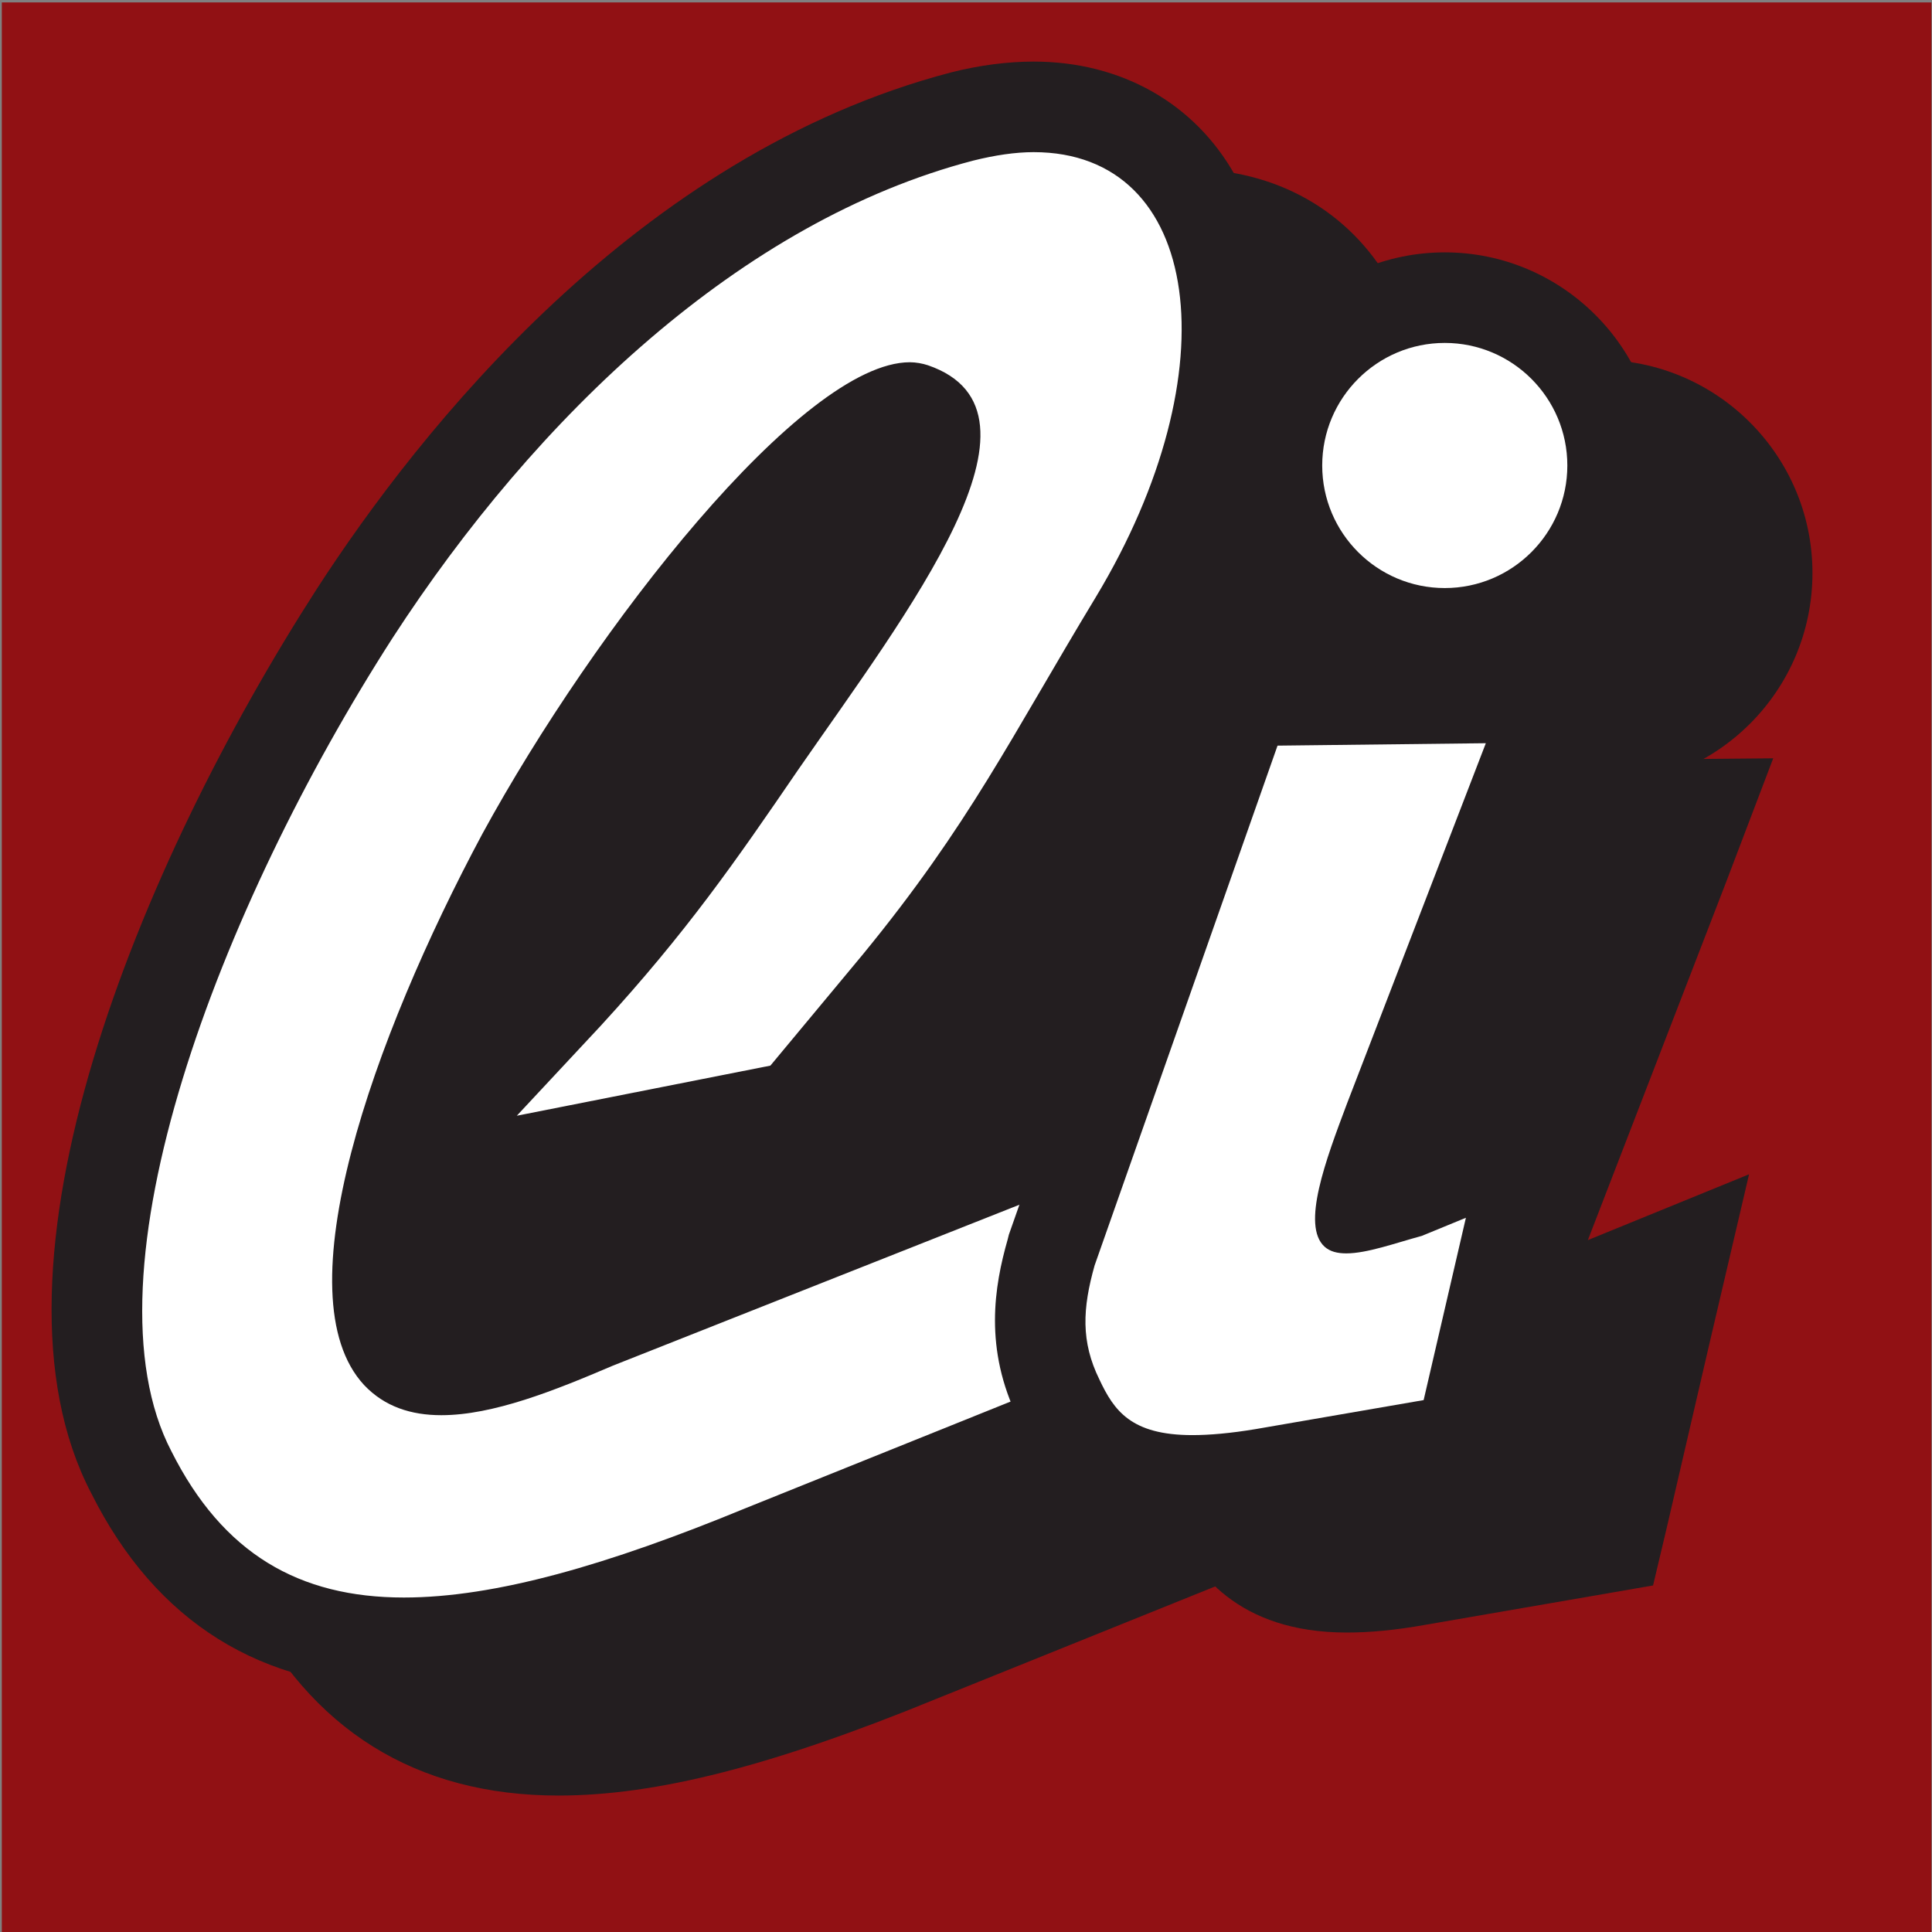
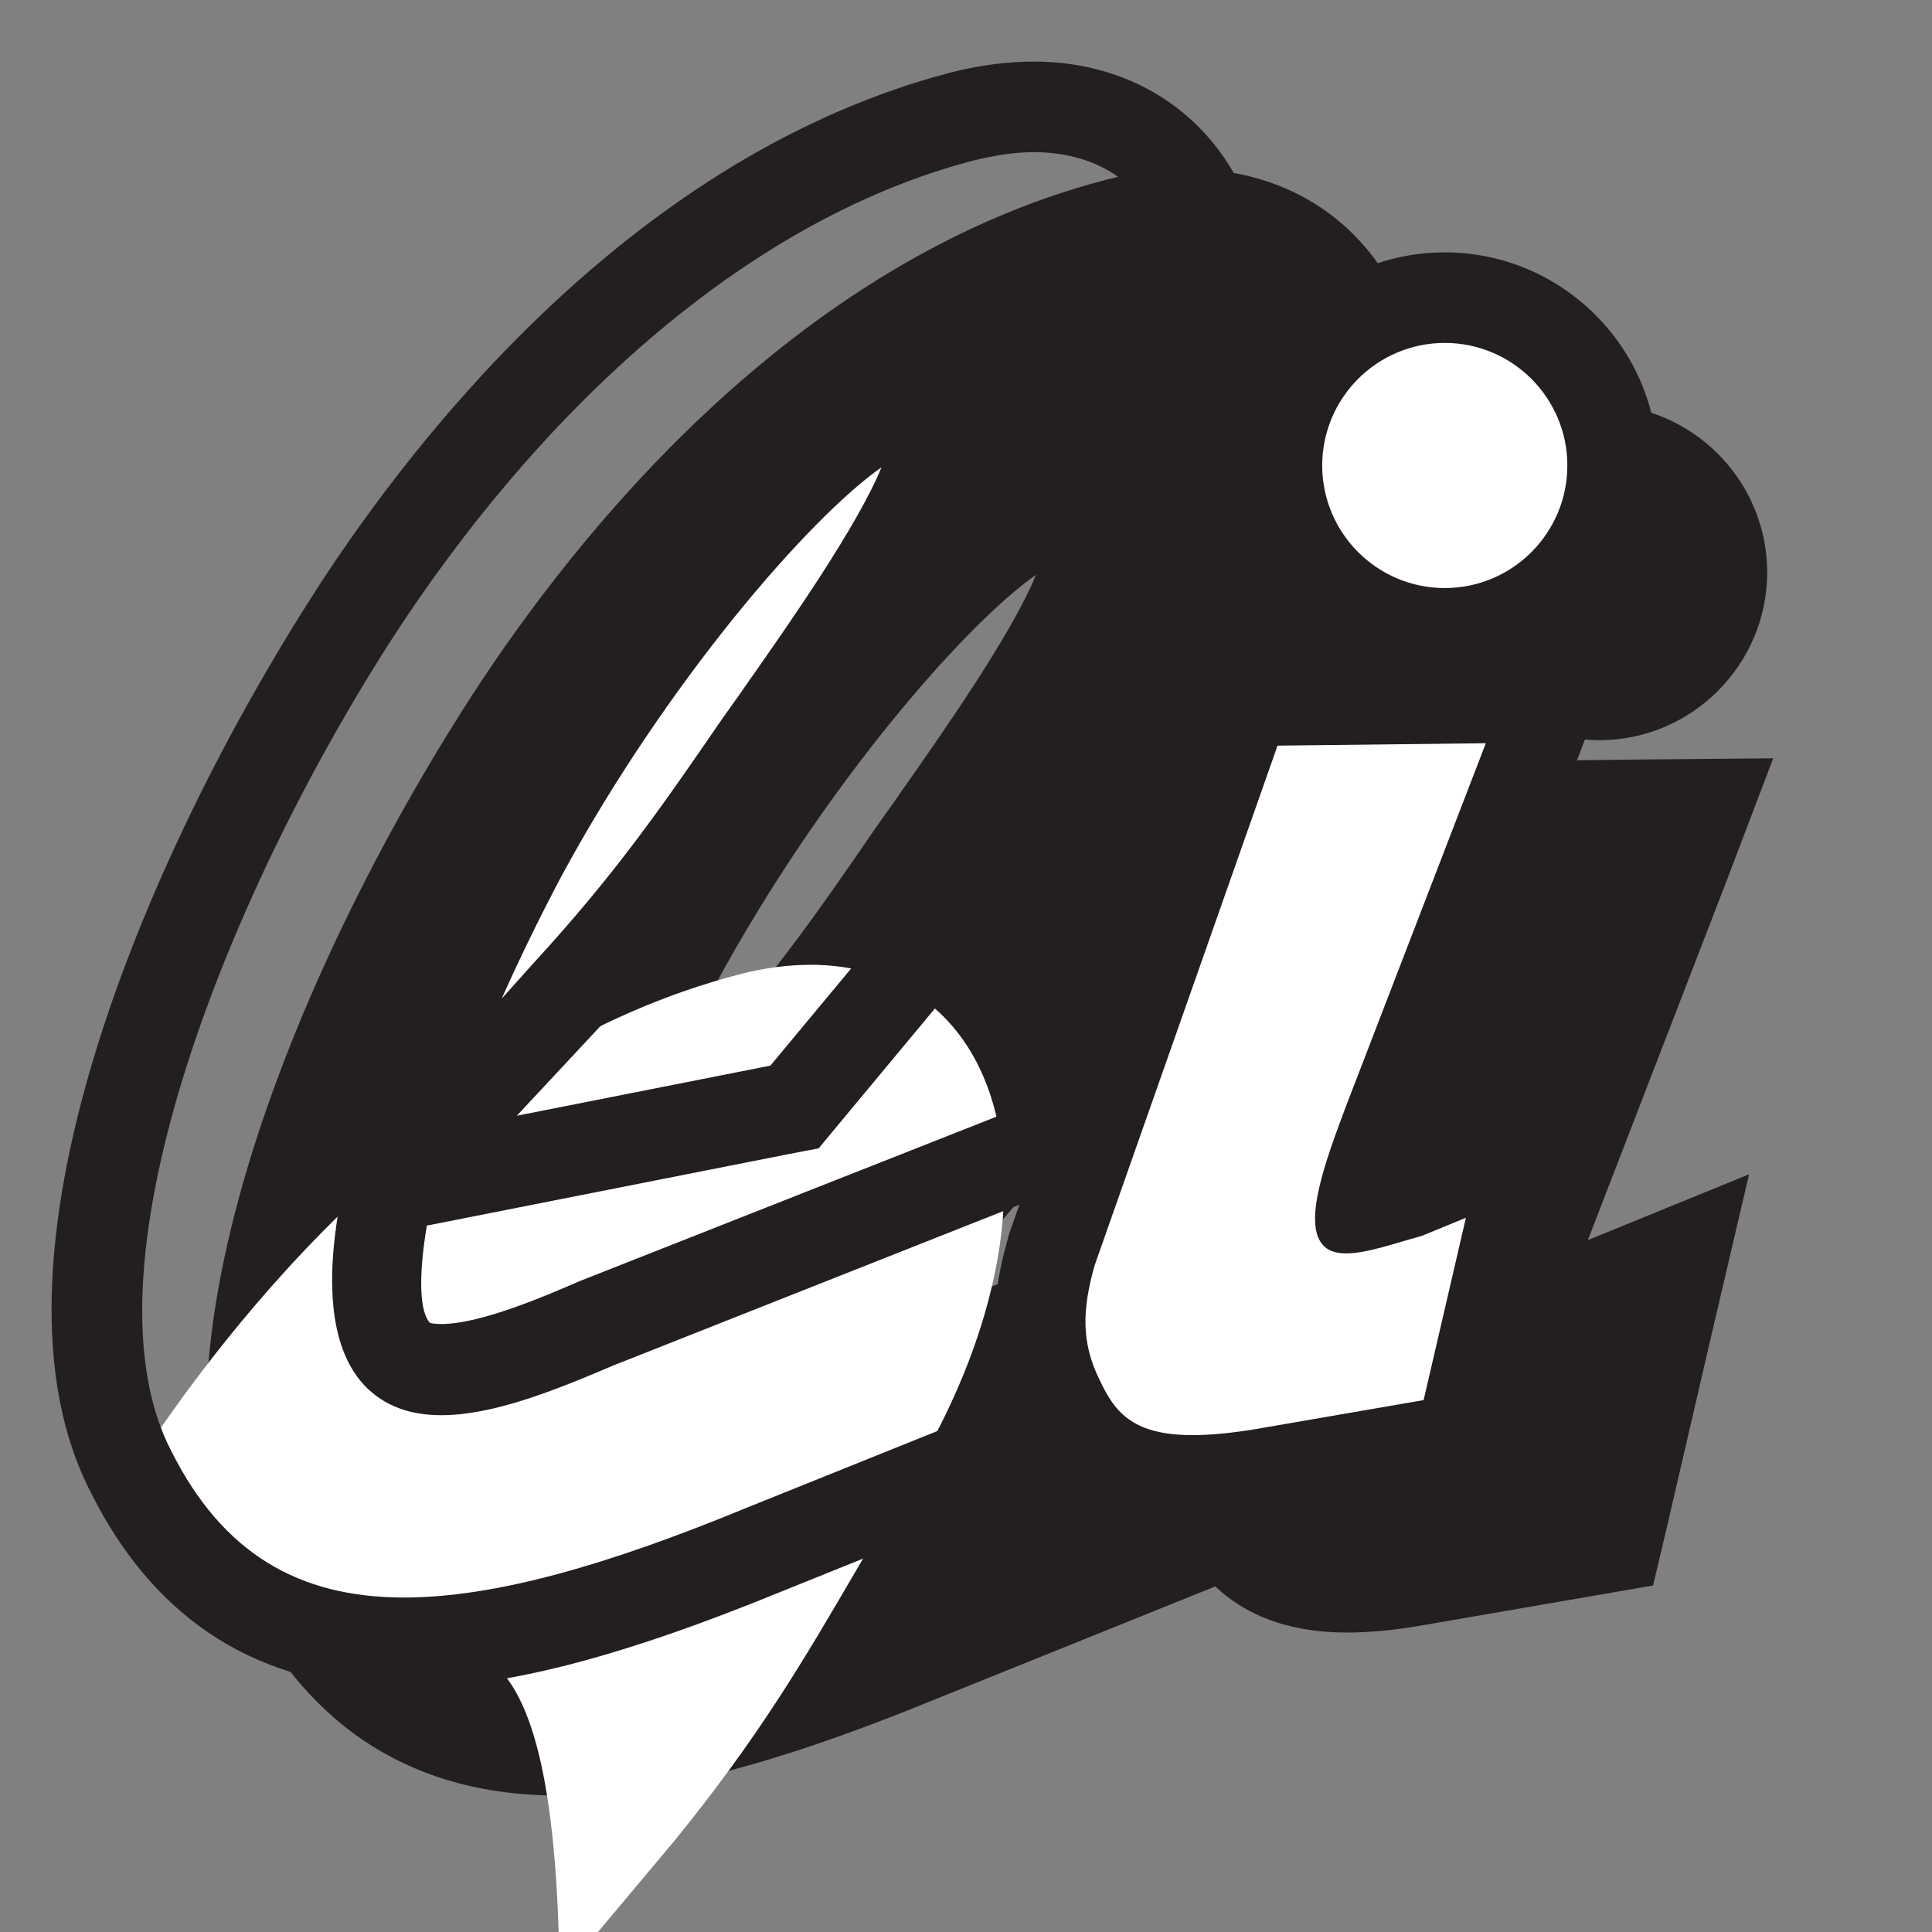
<svg xmlns="http://www.w3.org/2000/svg" version="1.1" id="Layer_1" x="0px" y="0px" viewBox="0 0 32 32" style="enable-background:new 0 0 32 32;" xml:space="preserve">
  <rect x="0" y="0" width="32" height="32" fill="#808080" stroke="none" />
  <style type="text/css">
	.st0{fill:#21201F;}
	.st1{fill:#911114;}
	.st2{fill:#0081C3;}
	.st3{fill:#231E20;}
	.st4{fill:#FFD600;}
	.st5{fill:#0081C3;stroke:#231E20;stroke-width:2;}
	.st6{fill:#FFFFFF;}
	.st7{fill:#FDEB05;}
</style>
  <g>
-     <rect x="0.03" y="0.04" class="st1" width="31.96" height="31.96" />
-   </g>
+     </g>
  <g>
    <g>
      <g>
        <path class="st3" d="M9.26,28.99c-2.08,0-3.56-0.93-4.52-2.84c-1.68-3.22,0.65-9.47,3.7-14.22C10.07,9.42,13.54,5,18.49,3.71     c0.42-0.11,0.82-0.16,1.19-0.16c1.19,0,2.14,0.54,2.69,1.51c0.95,1.69,0.56,4.37-1.03,6.99c-0.32,0.53-0.61,1.02-0.88,1.48     c-0.92,1.57-1.65,2.82-3.04,4.52l-1.71,2.04l-6.72,1.34c-0.3,1.33-0.28,2.32,0.13,2.76c0.1,0.11,0.29,0.26,0.73,0.26     c0.73,0,1.69-0.39,2.54-0.75l9.52-3.77l-1.26,5.3l-5.48,2.21C12.61,28.51,10.77,28.99,9.26,28.99z M17.67,8.53     c-1.24,0-4.48,3.74-6.47,7.41c-1.09,2.04-1.84,3.96-2.19,5.47l2.94-3.15c1.38-1.51,2.13-2.6,3.18-4.12l0.5-0.72     c1.06-1.51,2.65-3.79,2.38-4.62C18,8.74,17.96,8.63,17.67,8.53C17.68,8.53,17.67,8.53,17.67,8.53z" />
        <path class="st3" d="M19.68,4.3c2.79,0,3.29,3.62,1.03,7.37c-1.41,2.33-2.09,3.76-3.86,5.92l-1.53,1.84l-4.2,0.83l1.39-1.49     c1.43-1.56,2.23-2.72,3.27-4.24c1.8-2.6,4.39-5.93,2.15-6.7c-0.09-0.03-0.2-0.05-0.3-0.05c-1.78,0-5.22,4.4-7.08,7.81     c-1.81,3.38-3.33,7.65-1.96,9.13c0.34,0.36,0.78,0.5,1.28,0.5c0.86,0,1.88-0.41,2.84-0.82l8.16-3.23l-0.84,3.53l-5.12,2.06     c-2.28,0.94-4.15,1.48-5.66,1.48c-1.74,0-3-0.73-3.85-2.42c-1.53-2.93,0.8-9.02,3.66-13.47c2.38-3.67,5.78-6.91,9.62-7.91     C19.04,4.34,19.38,4.3,19.68,4.3 M19.68,2.8L19.68,2.8c-0.43,0-0.9,0.06-1.37,0.18C13.11,4.34,9.5,8.92,7.81,11.53     C4.86,16.1,2.12,22.77,4.07,26.51c1.07,2.14,2.82,3.23,5.18,3.23c1.62,0,3.54-0.49,6.23-1.59l5.11-2.06l0.72-0.29l0.18-0.76     l0.84-3.53l0.66-2.8l-2.67,1.06L12.15,23c-0.6,0.26-1.65,0.71-2.29,0.71c-0.14,0-0.19-0.02-0.19-0.02     c-0.16-0.17-0.2-0.72-0.05-1.61l1.77-0.35l4.2-0.83l0.52-0.1l0.34-0.41L18,18.55c1.44-1.77,2.22-3.1,3.12-4.64     c0.27-0.46,0.55-0.94,0.87-1.47c1.72-2.86,2.12-5.83,1.04-7.75C22.35,3.49,21.13,2.8,19.68,2.8L19.68,2.8z M10.87,18.32     c0.28-0.63,0.61-1.31,0.99-2.03c1.74-3.21,4.1-5.93,5.3-6.77c-0.39,0.96-1.53,2.59-2.14,3.46c-0.16,0.23-0.32,0.46-0.48,0.68     c-1.05,1.53-1.8,2.61-3.15,4.08L10.87,18.32L10.87,18.32z" />
      </g>
    </g>
    <g>
      <g>
        <path class="st3" d="M22.29,26.3c-1.38,0-1.88-0.65-2.22-1.35c-0.46-0.92-0.32-1.74-0.12-2.43l3.22-9.15l5.09-0.05l-2.7,7     c-0.15,0.39-0.39,1.03-0.46,1.43c0.15-0.03,0.31-0.08,0.46-0.13l0.34-0.1l1.99-0.82l-1.15,4.92l-3.27,0.56     C23.02,26.26,22.64,26.3,22.29,26.3z" />
        <path class="st3" d="M27.17,14.08l-2.3,5.97c-0.35,0.93-0.76,2.02-0.37,2.37c0.09,0.08,0.21,0.11,0.36,0.11     c0.34,0,0.81-0.17,1.25-0.29l0.73-0.3l-0.7,3.02l-2.78,0.48c-0.42,0.07-0.77,0.1-1.05,0.1c-1.02,0-1.3-0.41-1.54-0.92     c-0.31-0.63-0.28-1.18-0.08-1.89l3.03-8.61L27.17,14.08 M29.37,12.56l-2.21,0.02l-3.46,0.04l-1.05,0.01l-0.35,0.99l-3.03,8.61     l-0.01,0.04l-0.01,0.04c-0.22,0.77-0.4,1.81,0.18,2.98c0.36,0.74,1.06,1.75,2.88,1.75c0.38,0,0.81-0.04,1.31-0.13l2.78-0.48     l0.98-0.17l0.23-0.97l0.7-3.02l0.66-2.82l-2.67,1.09l2.29-5.93L29.37,12.56L29.37,12.56z" />
      </g>
    </g>
    <g>
      <path class="st3" d="M26.49,12.26c-1.53,0-2.78-1.25-2.78-2.78c0-1.53,1.25-2.78,2.78-2.78c1.53,0,2.78,1.25,2.78,2.78    C29.27,11.01,28.02,12.26,26.49,12.26z" />
-       <path class="st3" d="M26.49,7.46c1.12,0,2.03,0.91,2.03,2.03s-0.91,2.03-2.03,2.03s-2.03-0.91-2.03-2.03S25.37,7.46,26.49,7.46     M26.49,5.96c-1.94,0-3.53,1.58-3.53,3.53s1.58,3.53,3.53,3.53s3.53-1.58,3.53-3.53S28.43,5.96,26.49,5.96L26.49,5.96z" />
    </g>
  </g>
  <g>
    <g>
      <g>
-         <path class="st6" d="M6.7,27.21c-2.08,0-3.56-0.93-4.52-2.84c-1.68-3.22,0.65-9.47,3.7-14.21c1.63-2.52,5.11-6.94,10.06-8.23     c0.42-0.11,0.82-0.16,1.19-0.16c1.19,0,2.14,0.54,2.69,1.51c0.95,1.69,0.56,4.37-1.03,6.99c-0.32,0.53-0.61,1.02-0.88,1.48     c-0.92,1.58-1.65,2.82-3.04,4.53l-1.71,2.04l-6.72,1.34c-0.3,1.33-0.28,2.32,0.13,2.76c0.1,0.11,0.29,0.26,0.73,0.26     c0.73,0,1.69-0.39,2.54-0.75l9.52-3.77l-1.26,5.3l-5.48,2.21C10.05,26.74,8.21,27.21,6.7,27.21z M15.11,6.75     c-1.24,0-4.48,3.74-6.47,7.41c-1.09,2.04-1.85,3.96-2.19,5.47l2.94-3.15c1.38-1.51,2.13-2.6,3.18-4.12l0.5-0.72     c1.06-1.51,2.66-3.79,2.39-4.62C15.44,6.97,15.41,6.85,15.11,6.75C15.12,6.75,15.11,6.75,15.11,6.75z" />
+         <path class="st6" d="M6.7,27.21c-2.08,0-3.56-0.93-4.52-2.84c1.63-2.52,5.11-6.94,10.06-8.23     c0.42-0.11,0.82-0.16,1.19-0.16c1.19,0,2.14,0.54,2.69,1.51c0.95,1.69,0.56,4.37-1.03,6.99c-0.32,0.53-0.61,1.02-0.88,1.48     c-0.92,1.58-1.65,2.82-3.04,4.53l-1.71,2.04l-6.72,1.34c-0.3,1.33-0.28,2.32,0.13,2.76c0.1,0.11,0.29,0.26,0.73,0.26     c0.73,0,1.69-0.39,2.54-0.75l9.52-3.77l-1.26,5.3l-5.48,2.21C10.05,26.74,8.21,27.21,6.7,27.21z M15.11,6.75     c-1.24,0-4.48,3.74-6.47,7.41c-1.09,2.04-1.85,3.96-2.19,5.47l2.94-3.15c1.38-1.51,2.13-2.6,3.18-4.12l0.5-0.72     c1.06-1.51,2.66-3.79,2.39-4.62C15.44,6.97,15.41,6.85,15.11,6.75C15.12,6.75,15.11,6.75,15.11,6.75z" />
        <path class="st3" d="M17.12,2.52c2.79,0,3.29,3.62,1.03,7.37c-1.41,2.33-2.09,3.76-3.86,5.92l-1.53,1.84l-4.2,0.83l1.39-1.49     c1.43-1.56,2.23-2.72,3.27-4.24c1.8-2.6,4.39-5.93,2.15-6.7c-0.09-0.03-0.2-0.05-0.3-0.05c-1.78,0-5.22,4.4-7.08,7.81     c-1.81,3.38-3.33,7.65-1.96,9.13c0.34,0.36,0.78,0.5,1.28,0.5c0.86,0,1.88-0.41,2.84-0.82l8.16-3.23l-0.84,3.53l-5.12,2.06     c-2.28,0.94-4.15,1.48-5.66,1.48c-1.74,0-3-0.73-3.85-2.42c-1.53-2.93,0.8-9.02,3.66-13.47c2.38-3.67,5.78-6.91,9.62-7.91     C16.48,2.57,16.82,2.52,17.12,2.52 M17.12,1.02L17.12,1.02c-0.43,0-0.9,0.06-1.37,0.18C10.55,2.56,6.94,7.14,5.25,9.75     C2.3,14.33-0.44,20.99,1.51,24.73c1.07,2.14,2.82,3.23,5.18,3.23c1.62,0,3.54-0.49,6.23-1.59l5.11-2.06l0.72-0.29l0.18-0.76     l0.84-3.53l0.66-2.8L17.76,18L9.6,21.22c-0.6,0.26-1.65,0.71-2.29,0.71c-0.14,0-0.19-0.02-0.19-0.02     c-0.16-0.17-0.2-0.72-0.05-1.61l1.77-0.35l4.2-0.83l0.52-0.1l0.34-0.41l1.53-1.84c1.44-1.77,2.22-3.1,3.12-4.64     c0.27-0.46,0.55-0.94,0.87-1.47c1.72-2.86,2.12-5.83,1.04-7.75C19.79,1.71,18.57,1.02,17.12,1.02L17.12,1.02z M8.31,16.54     c0.28-0.63,0.61-1.31,0.99-2.03c1.74-3.21,4.1-5.93,5.3-6.77c-0.39,0.96-1.53,2.59-2.14,3.46c-0.16,0.23-0.32,0.46-0.48,0.68     c-1.05,1.53-1.8,2.61-3.15,4.08L8.31,16.54L8.31,16.54z" />
      </g>
    </g>
    <g>
      <g>
        <path class="st6" d="M19.74,24.52c-1.38,0-1.88-0.65-2.22-1.35c-0.46-0.92-0.32-1.74-0.12-2.43l3.22-9.15l5.09-0.05l-2.7,7     c-0.14,0.36-0.39,1.02-0.46,1.43c0.14-0.03,0.31-0.08,0.46-0.13l0.34-0.1l1.99-0.82l-1.15,4.92l-3.27,0.56     C20.46,24.49,20.08,24.52,19.74,24.52z" />
        <path class="st3" d="M24.61,12.31l-2.3,5.97c-0.35,0.93-0.76,2.02-0.37,2.37c0.09,0.08,0.21,0.11,0.36,0.11     c0.34,0,0.81-0.17,1.25-0.29l0.73-0.3l-0.7,3.02l-2.78,0.48c-0.42,0.07-0.77,0.1-1.05,0.1c-1.02,0-1.3-0.41-1.54-0.92     c-0.31-0.63-0.28-1.18-0.08-1.89l3.03-8.61L24.61,12.31 M26.81,10.78l-2.21,0.02l-3.46,0.04l-1.05,0.01l-0.35,0.99l-3.03,8.61     l-0.01,0.04l-0.01,0.04c-0.22,0.77-0.4,1.81,0.18,2.98c0.36,0.74,1.06,1.75,2.88,1.75c0.38,0,0.81-0.04,1.31-0.13l2.78-0.48     l0.98-0.17l0.23-0.97l0.7-3.02l0.66-2.82l-2.67,1.09l2.29-5.93L26.81,10.78L26.81,10.78z" />
      </g>
    </g>
    <g>
      <path class="st6" d="M23.93,10.48c-1.53,0-2.78-1.25-2.78-2.78s1.25-2.78,2.78-2.78c1.53,0,2.78,1.25,2.78,2.78    S25.46,10.48,23.93,10.48z" />
      <path class="st3" d="M23.93,5.68c1.12,0,2.03,0.91,2.03,2.03s-0.91,2.03-2.03,2.03S21.9,8.83,21.9,7.71S22.81,5.68,23.93,5.68     M23.93,4.18c-1.94,0-3.53,1.58-3.53,3.53s1.58,3.53,3.53,3.53s3.53-1.58,3.53-3.53S25.87,4.18,23.93,4.18L23.93,4.18z" />
    </g>
  </g>
</svg>